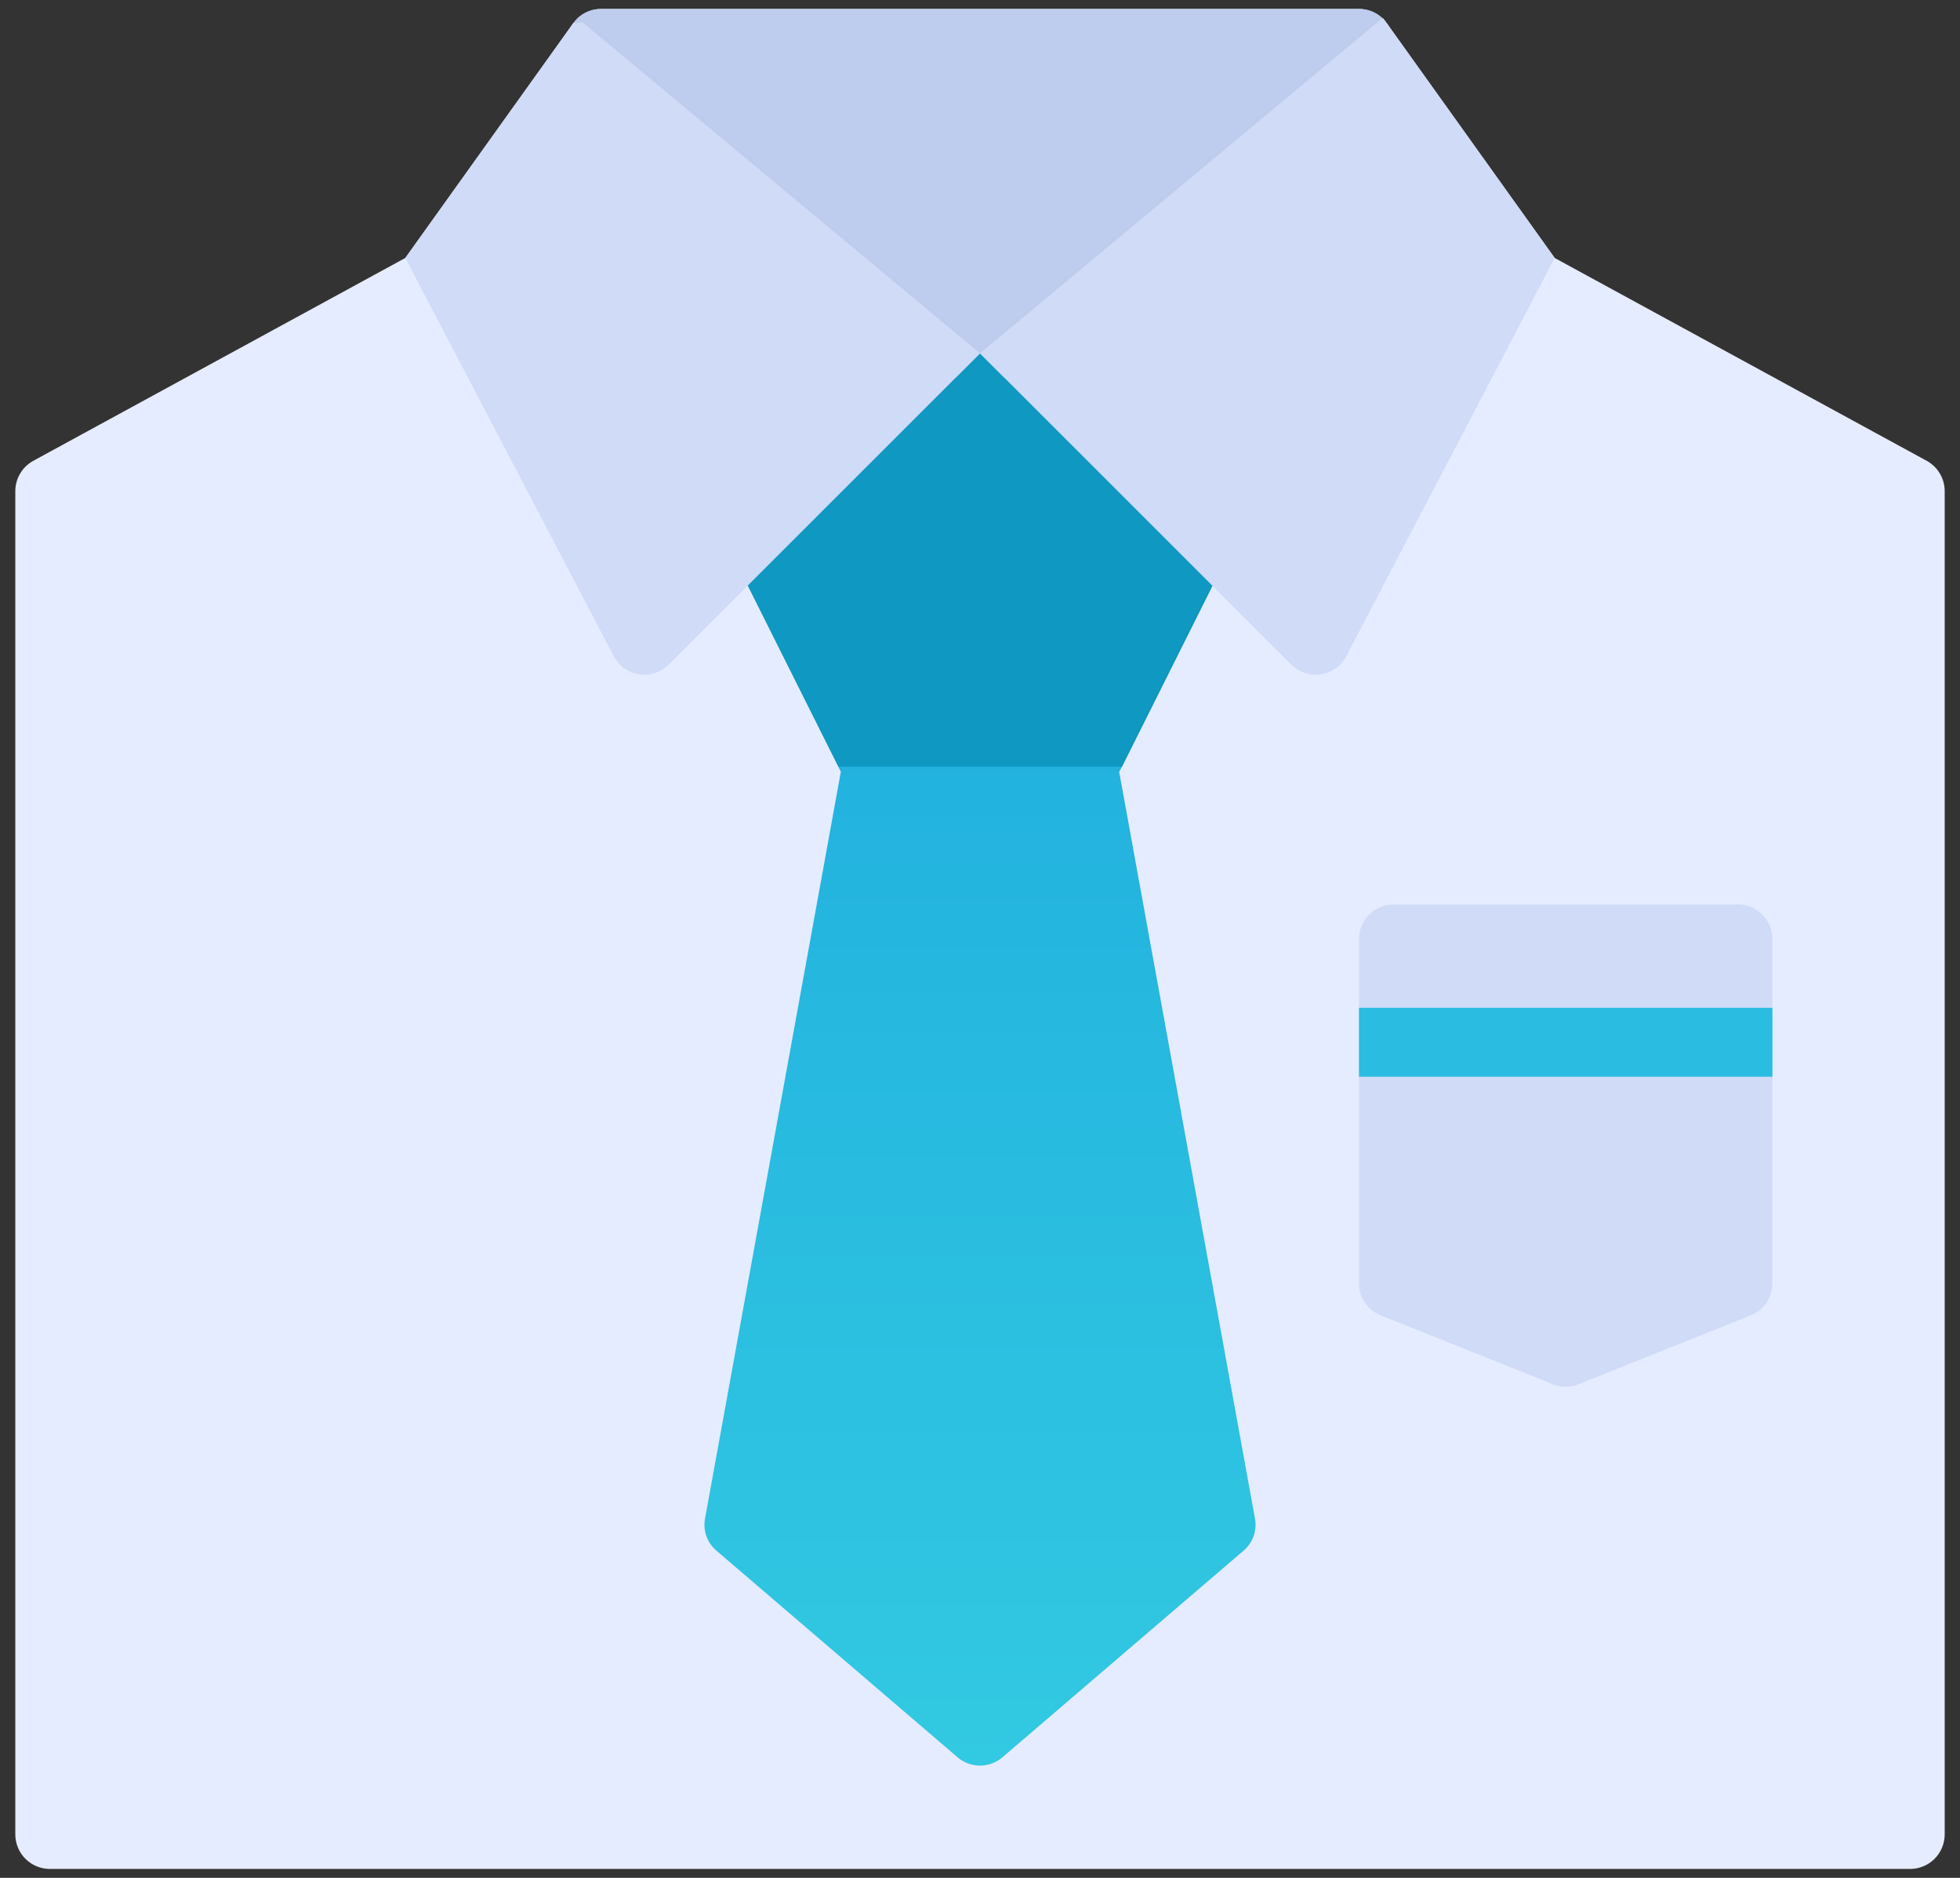
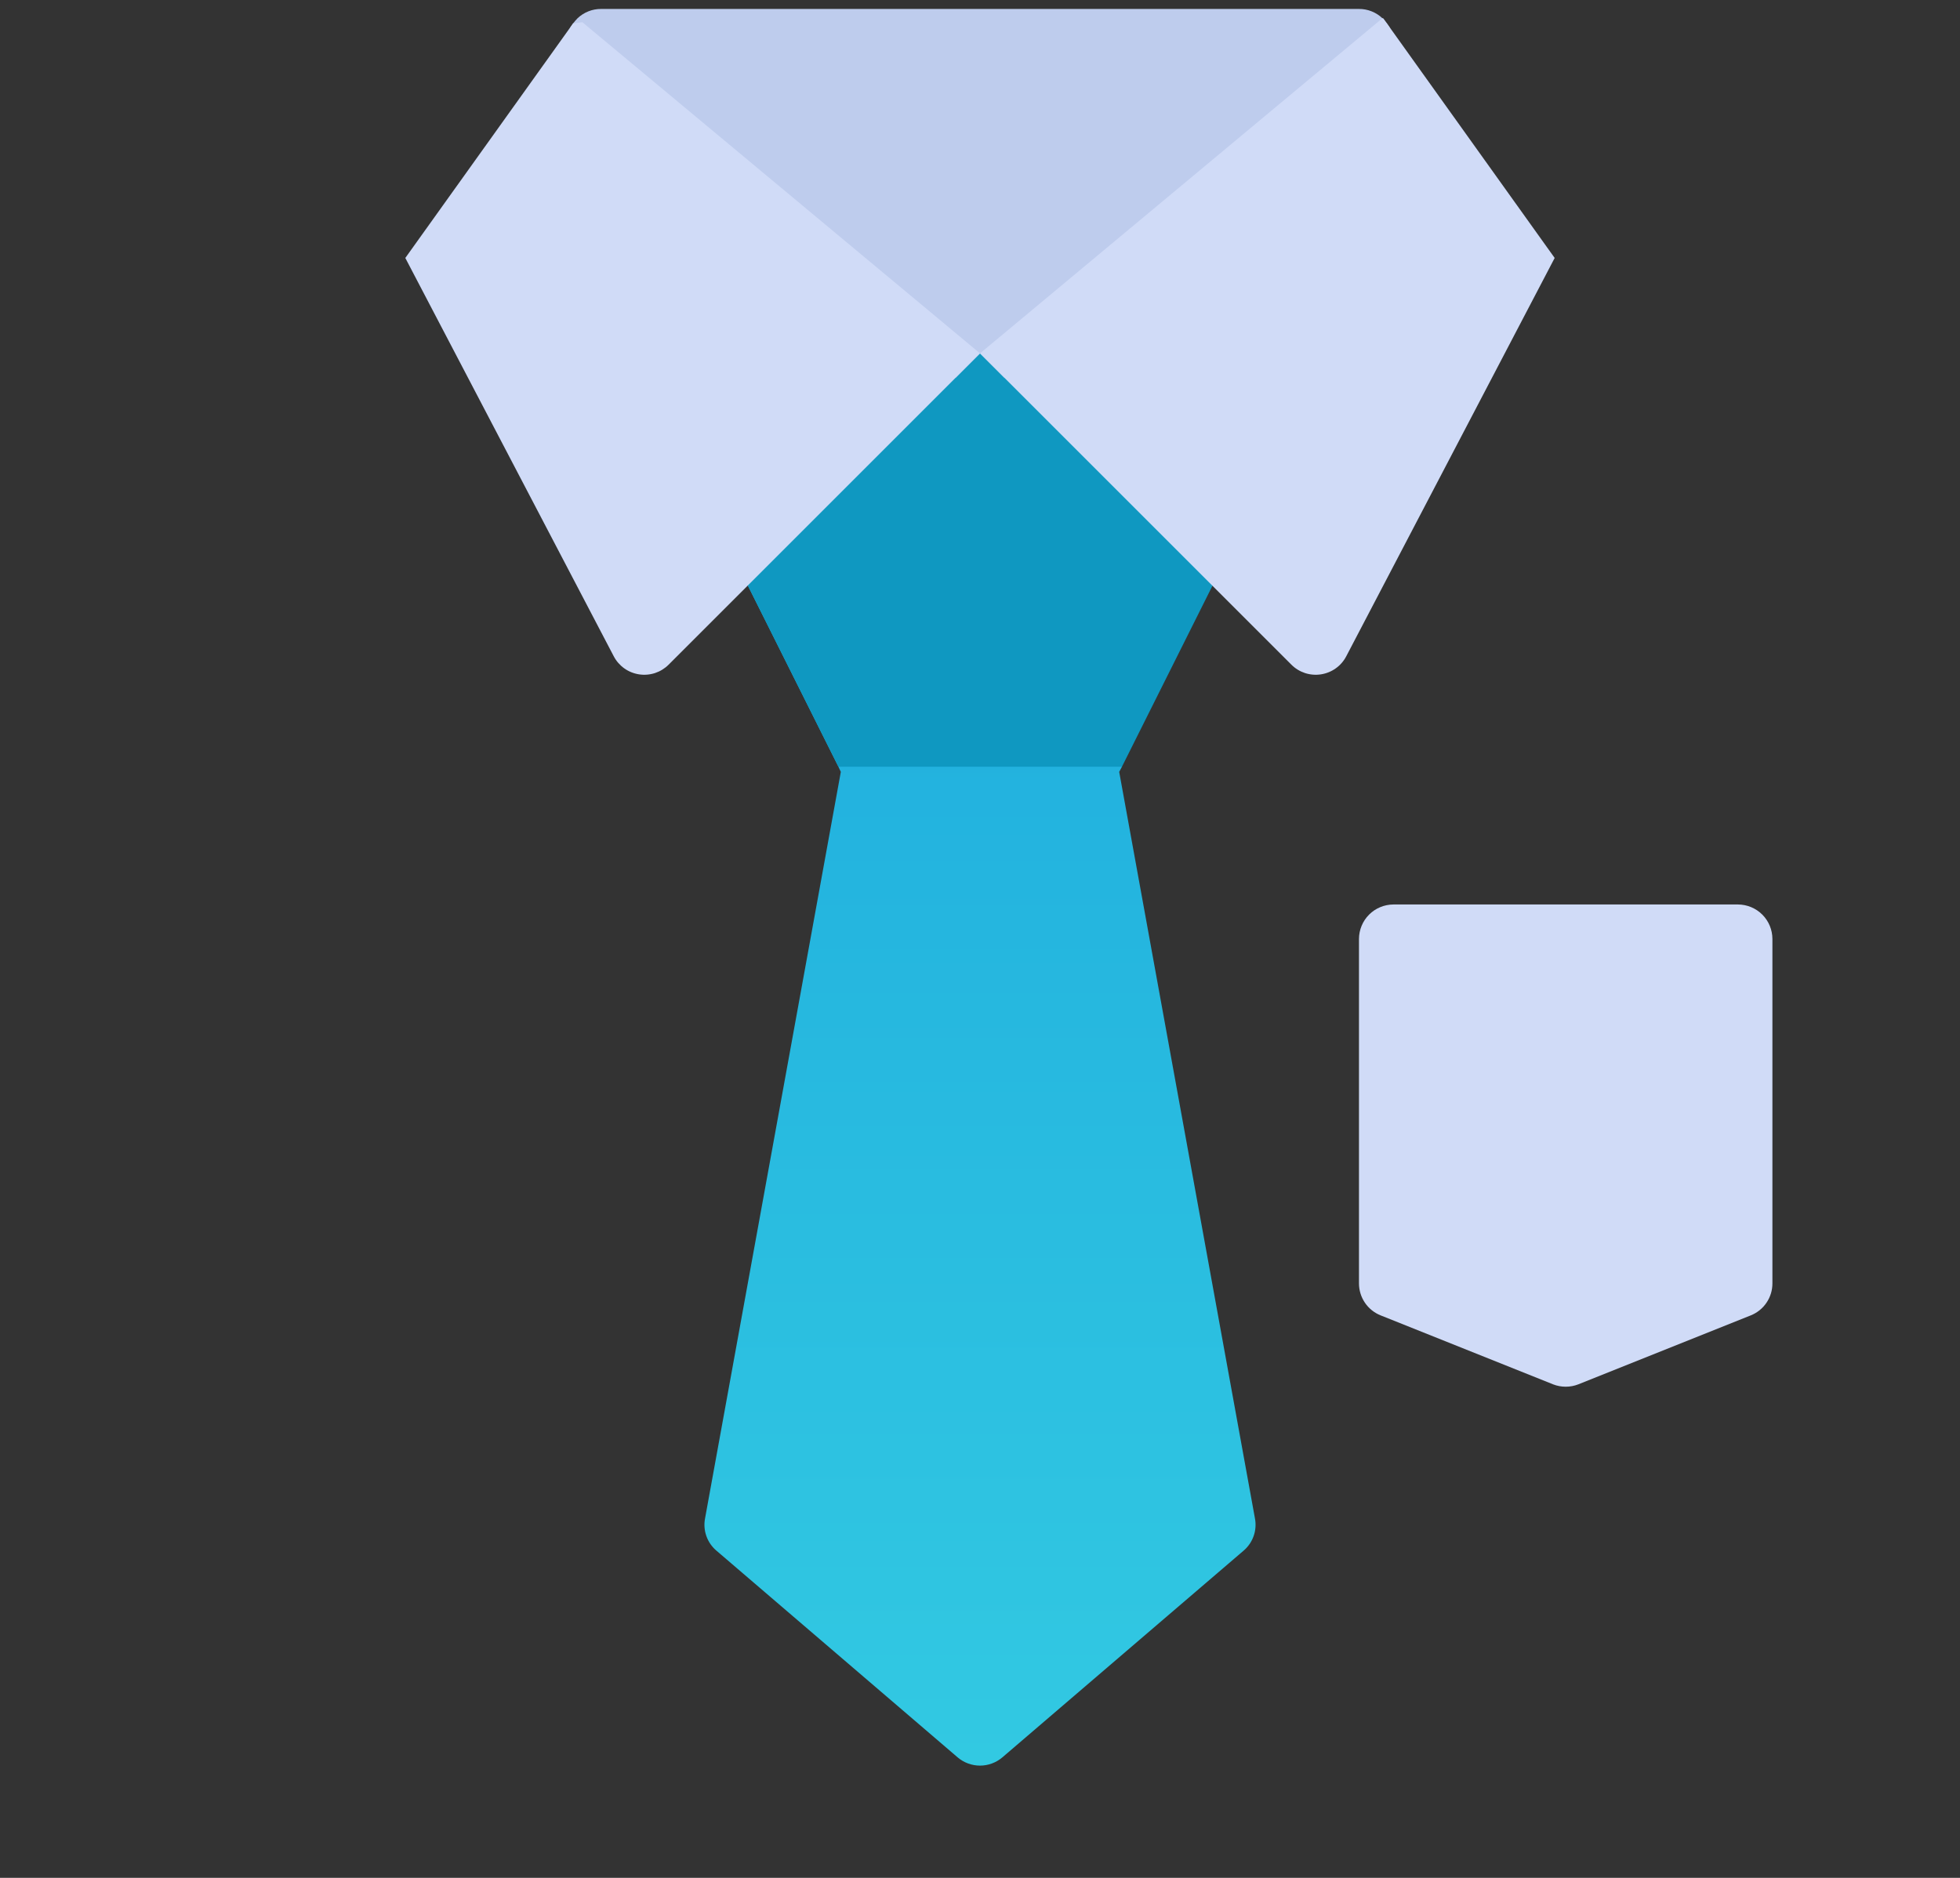
<svg xmlns="http://www.w3.org/2000/svg" width="96" height="92" viewBox="0 0 96 92" fill="none">
  <rect x="0" y="0" width="96" height="92" fill="#333333" stroke="none" />
-   <path d="M95.25 24.062V89.875C95.249 90.322 95.07 90.751 94.754 91.067C94.438 91.383 94.01 91.561 93.562 91.562H2.438C1.99 91.561 1.562 91.383 1.246 91.067C0.929 90.751 0.751 90.322 0.75 89.875V24.062C0.75 23.759 0.832 23.461 0.986 23.2C1.14 22.939 1.362 22.724 1.627 22.578L19.852 12.638L28.071 1.146C28.139 1.058 28.212 0.973 28.29 0.893C28.602 0.602 29.011 0.44 29.438 0.438H66.562C66.83 0.438 67.094 0.503 67.332 0.626C67.57 0.749 67.775 0.928 67.929 1.146L76.147 12.638L94.373 22.578C94.638 22.724 94.86 22.939 95.014 23.2C95.168 23.461 95.25 23.759 95.25 24.062Z" fill="#E6ECFF" />
  <path d="M86.812 46V62.875C86.813 63.213 86.712 63.543 86.522 63.823C86.333 64.103 86.063 64.319 85.749 64.444L77.312 67.819C76.91 67.977 76.465 67.977 76.063 67.819L67.626 64.444C67.312 64.319 67.042 64.103 66.853 63.823C66.663 63.543 66.562 63.213 66.562 62.875V46C66.564 45.553 66.742 45.124 67.058 44.808C67.374 44.492 67.803 44.314 68.25 44.312H85.125C85.572 44.314 86.001 44.492 86.317 44.808C86.633 45.124 86.811 45.553 86.812 46Z" fill="#D0DBF7" />
-   <path d="M86.812 49.375H66.562V52.75H86.812V49.375Z" fill="#2ABDE1" />
-   <path d="M61.466 74.384C61.523 74.674 61.501 74.974 61.403 75.252C61.305 75.531 61.135 75.779 60.91 75.97L49.097 86.095C48.791 86.356 48.402 86.5 48 86.5C47.598 86.5 47.209 86.356 46.903 86.095L35.091 75.97C34.865 75.779 34.695 75.531 34.597 75.252C34.499 74.974 34.477 74.674 34.534 74.384L41.183 37.816L41.065 37.562L30.939 17.312H65.078L54.953 37.562L54.818 37.816L61.466 74.384Z" fill="url(#paint0_linear)" />
+   <path d="M61.466 74.384C61.523 74.674 61.501 74.974 61.403 75.252C61.305 75.531 61.135 75.779 60.91 75.97L49.097 86.095C48.791 86.356 48.402 86.5 48 86.5C47.598 86.5 47.209 86.356 46.903 86.095L35.091 75.97C34.865 75.779 34.695 75.531 34.597 75.252C34.499 74.974 34.477 74.674 34.534 74.384L41.183 37.816L41.065 37.562L30.939 17.312L54.953 37.562L54.818 37.816L61.466 74.384Z" fill="url(#paint0_linear)" />
  <path d="M65.078 17.312L54.953 37.562H41.065L30.939 17.312H65.078Z" fill="#0F98C1" />
  <path d="M67.626 3.424L51.966 16.233L49.199 18.511L48 17.312L46.802 18.511L44.035 16.233L28.375 3.424C28.104 3.205 27.908 2.907 27.814 2.571C27.721 2.236 27.734 1.879 27.852 1.551C27.885 1.467 27.919 1.383 27.953 1.315L28.071 1.146C28.139 1.058 28.212 0.973 28.29 0.893C28.6 0.6 29.011 0.437 29.438 0.438H66.563C66.99 0.437 67.4 0.6 67.71 0.893C67.788 0.973 67.862 1.058 67.93 1.146L68.048 1.315C68.082 1.383 68.115 1.467 68.149 1.551C68.267 1.879 68.28 2.236 68.186 2.571C68.093 2.907 67.897 3.205 67.626 3.424Z" fill="#BECCED" />
  <path d="M48 17.312L32.749 32.563C32.562 32.751 32.333 32.891 32.082 32.974C31.83 33.056 31.562 33.078 31.301 33.038C31.039 32.998 30.79 32.897 30.575 32.743C30.36 32.589 30.183 32.387 30.061 32.152L19.852 12.638L28.071 1.146L28.524 1.088L48 17.312Z" fill="#D0DBF7" />
  <path d="M48 17.313L63.251 32.563C63.438 32.751 63.667 32.891 63.918 32.974C64.17 33.056 64.438 33.078 64.699 33.038C64.961 32.998 65.21 32.897 65.425 32.743C65.641 32.59 65.817 32.387 65.939 32.152L76.147 12.638L67.752 0.899L67.71 0.893L48 17.313Z" fill="#D0DBF7" />
  <defs>
    <linearGradient id="paint0_linear" x1="48.008" y1="17.312" x2="48.008" y2="86.5" gradientUnits="userSpaceOnUse">
      <stop stop-color="#1CA9DD" />
      <stop offset="1" stop-color="#32C9E2" />
    </linearGradient>
  </defs>
</svg>